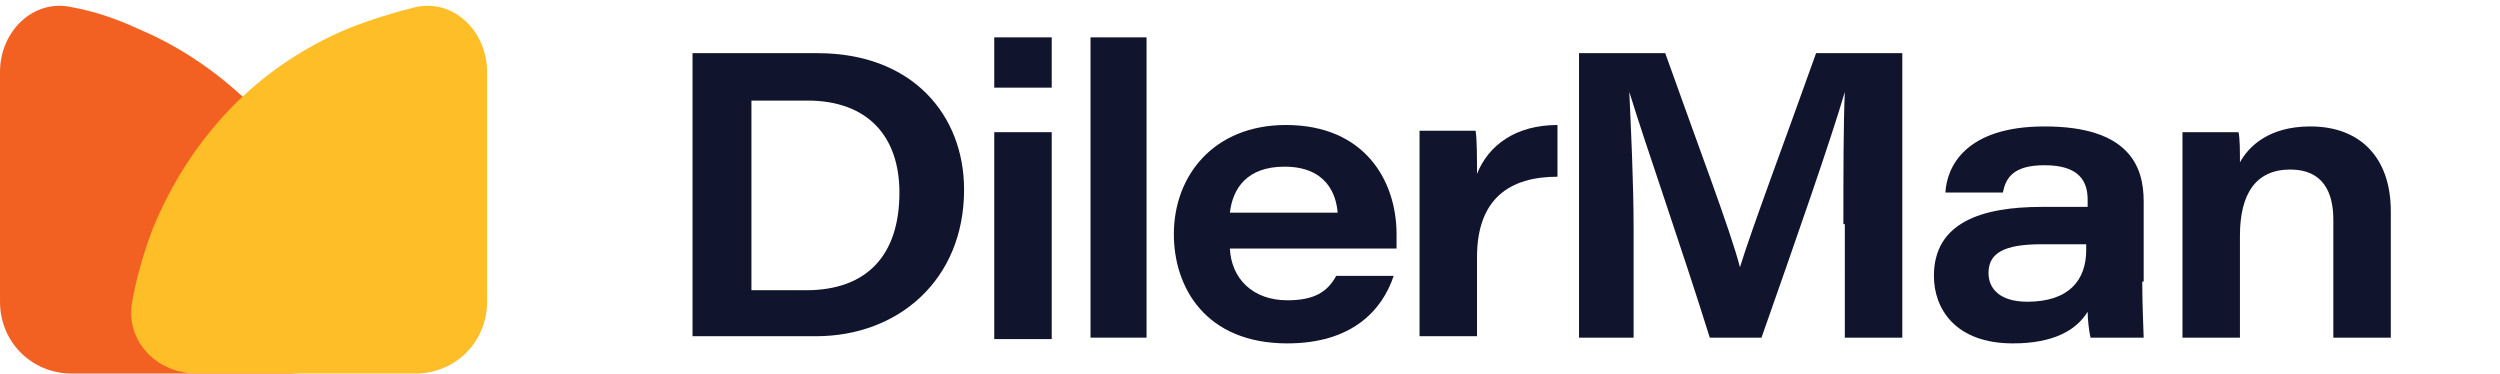
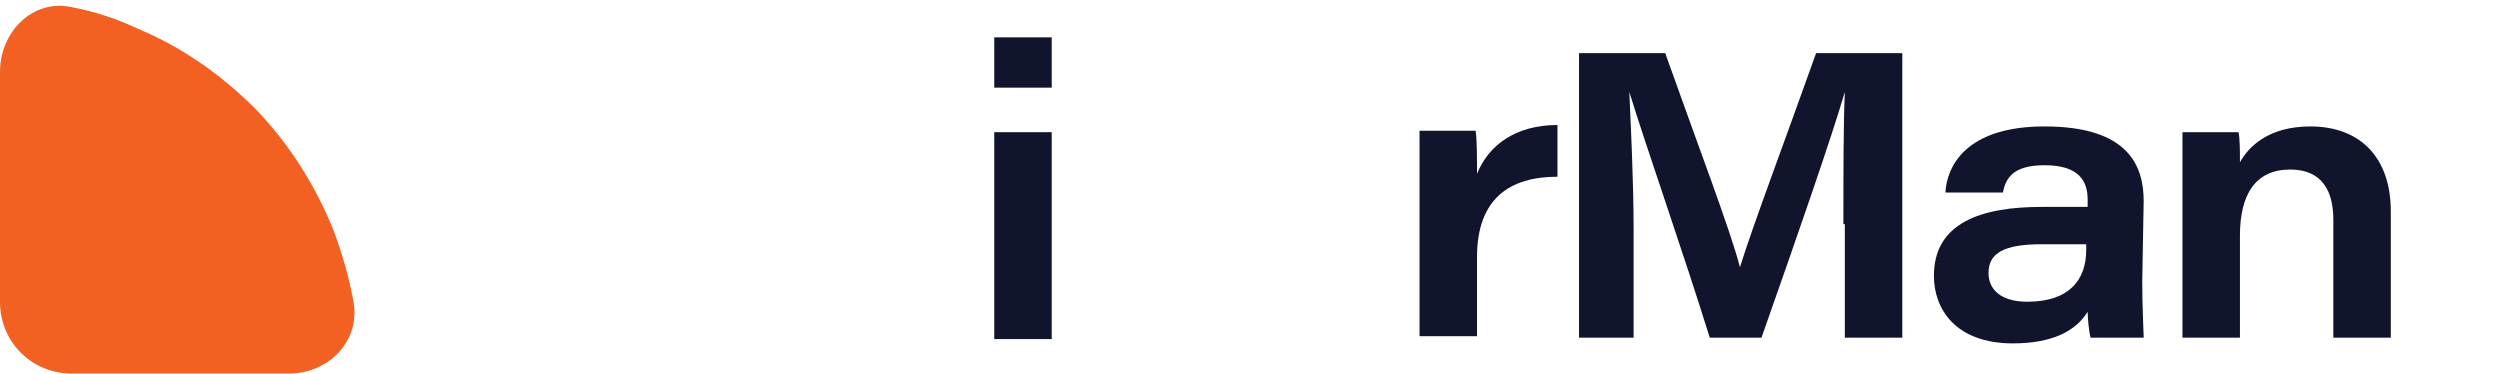
<svg xmlns="http://www.w3.org/2000/svg" version="1.1" id="Layer_1" x="0px" y="0px" viewBox="0 0 174 26" style="enable-background:new 0 0 174 26;" xml:space="preserve">
  <style type="text/css">
	.st0{fill:#F26122;}
	.st1{fill:#FEBE27;}
	.st2{fill:#11142D;}
</style>
  <path class="st0" d="M20.1,26c2.8,0,5-2.3,4.5-5c-0.3-1.7-0.8-3.4-1.4-5c-1.3-3.2-3.1-6-5.4-8.4C15.4,5.2,12.7,3.3,9.6,2  C8.1,1.3,6.6,0.8,5,0.5C2.3-0.1,0,2.2,0,5v16c0,2.8,2.2,5,5,5H20.1z" />
  <g>
-     <path class="st1" d="M13.7,26c-2.8,0-5-2.3-4.5-5c0.3-1.7,0.8-3.4,1.4-5c1.3-3.2,3.1-6,5.4-8.4c2.3-2.4,5.1-4.3,8.2-5.6   c1.5-0.6,3.1-1.1,4.7-1.5c2.7-0.6,5,1.7,5,4.5v16c0,2.8-2.2,5-5,5H13.7z" />
-   </g>
+     </g>
  <g>
-     <path class="st2" d="M48.2,3.7h8.7c6.6,0,10.2,4.3,10.2,9.5c0,6.3-4.6,10.2-10.3,10.2h-8.6V3.7z M52.3,20.2h3.8   c4.3,0,6.5-2.5,6.5-6.8c0-3.9-2.2-6.4-6.4-6.4h-3.9V20.2z" />
    <path class="st2" d="M69.2,6.1V2.6h4v3.5H69.2z M69.2,9.2h4v14.4h-4V9.2z" />
-     <path class="st2" d="M75.9,23.5V2.6h3.9v20.9H75.9z" />
-     <path class="st2" d="M85.6,17.3c0.1,2.1,1.6,3.6,4,3.6c1.9,0,2.8-0.6,3.4-1.7H97c-0.8,2.4-2.9,4.7-7.4,4.7c-5.7,0-7.9-3.9-7.9-7.6   c0-4.1,2.8-7.6,7.8-7.6c5.5,0,7.7,3.9,7.7,7.6c0,0.3,0,0.6,0,1H85.6z M93.1,14.8c-0.1-1.3-0.8-3.2-3.7-3.2c-2.6,0-3.6,1.5-3.8,3.2   H93.1z" />
    <path class="st2" d="M98.8,13c0-1.3,0-2.6,0-3.9h3.9c0.1,0.5,0.1,2,0.1,3c0.8-2,2.7-3.4,5.6-3.4v3.6c-3.3,0-5.6,1.5-5.6,5.6v5.5h-4   V13z" />
    <path class="st2" d="M128.3,15.6c0-3.5,0-7,0.1-9.2h0c-1,3.4-3.3,10-5.8,17.1h-3.6c-1.9-6.1-4.5-13.5-5.6-17.1h0   c0.1,2.3,0.3,6.2,0.3,9.6v7.5h-3.8V3.7h6c2.2,6.2,4.6,12.5,5.2,14.9h0c0.9-2.9,3.2-9,5.3-14.9h6v19.8h-4V15.6z" />
-     <path class="st2" d="M149.1,19.6c0,1.7,0.1,3.6,0.1,3.9h-3.7c-0.1-0.4-0.2-1.3-0.2-1.8c-0.8,1.3-2.4,2.2-5.2,2.2   c-4,0-5.5-2.4-5.5-4.7c0-3.7,3.3-4.8,7.5-4.8h3.2v-0.5c0-1.3-0.6-2.4-3-2.4c-2.2,0-2.7,0.9-2.9,1.9h-4c0.1-1.8,1.4-4.6,6.9-4.6   c5.9,0,6.9,2.8,6.9,5.2V19.6z M145.2,17h-3.1c-2.6,0-3.7,0.6-3.7,2c0,1.1,0.8,2,2.7,2c2.9,0,4.1-1.5,4.1-3.6V17z" />
+     <path class="st2" d="M149.1,19.6c0,1.7,0.1,3.6,0.1,3.9h-3.7c-0.1-0.4-0.2-1.3-0.2-1.8c-0.8,1.3-2.4,2.2-5.2,2.2   c-4,0-5.5-2.4-5.5-4.7c0-3.7,3.3-4.8,7.5-4.8h3.2v-0.5c0-1.3-0.6-2.4-3-2.4c-2.2,0-2.7,0.9-2.9,1.9h-4c0.1-1.8,1.4-4.6,6.9-4.6   c5.9,0,6.9,2.8,6.9,5.2z M145.2,17h-3.1c-2.6,0-3.7,0.6-3.7,2c0,1.1,0.8,2,2.7,2c2.9,0,4.1-1.5,4.1-3.6V17z" />
    <path class="st2" d="M151.9,12.8c0-1.2,0-2.6,0-3.6h3.9c0.1,0.4,0.1,1.4,0.1,2.1c0.6-1.1,2-2.5,4.9-2.5c3.5,0,5.6,2.2,5.6,5.9v8.8   h-4v-8.2c0-1.9-0.7-3.5-3-3.5c-2.4,0-3.5,1.7-3.5,4.6v7.1h-4V12.8z" />
  </g>
</svg>